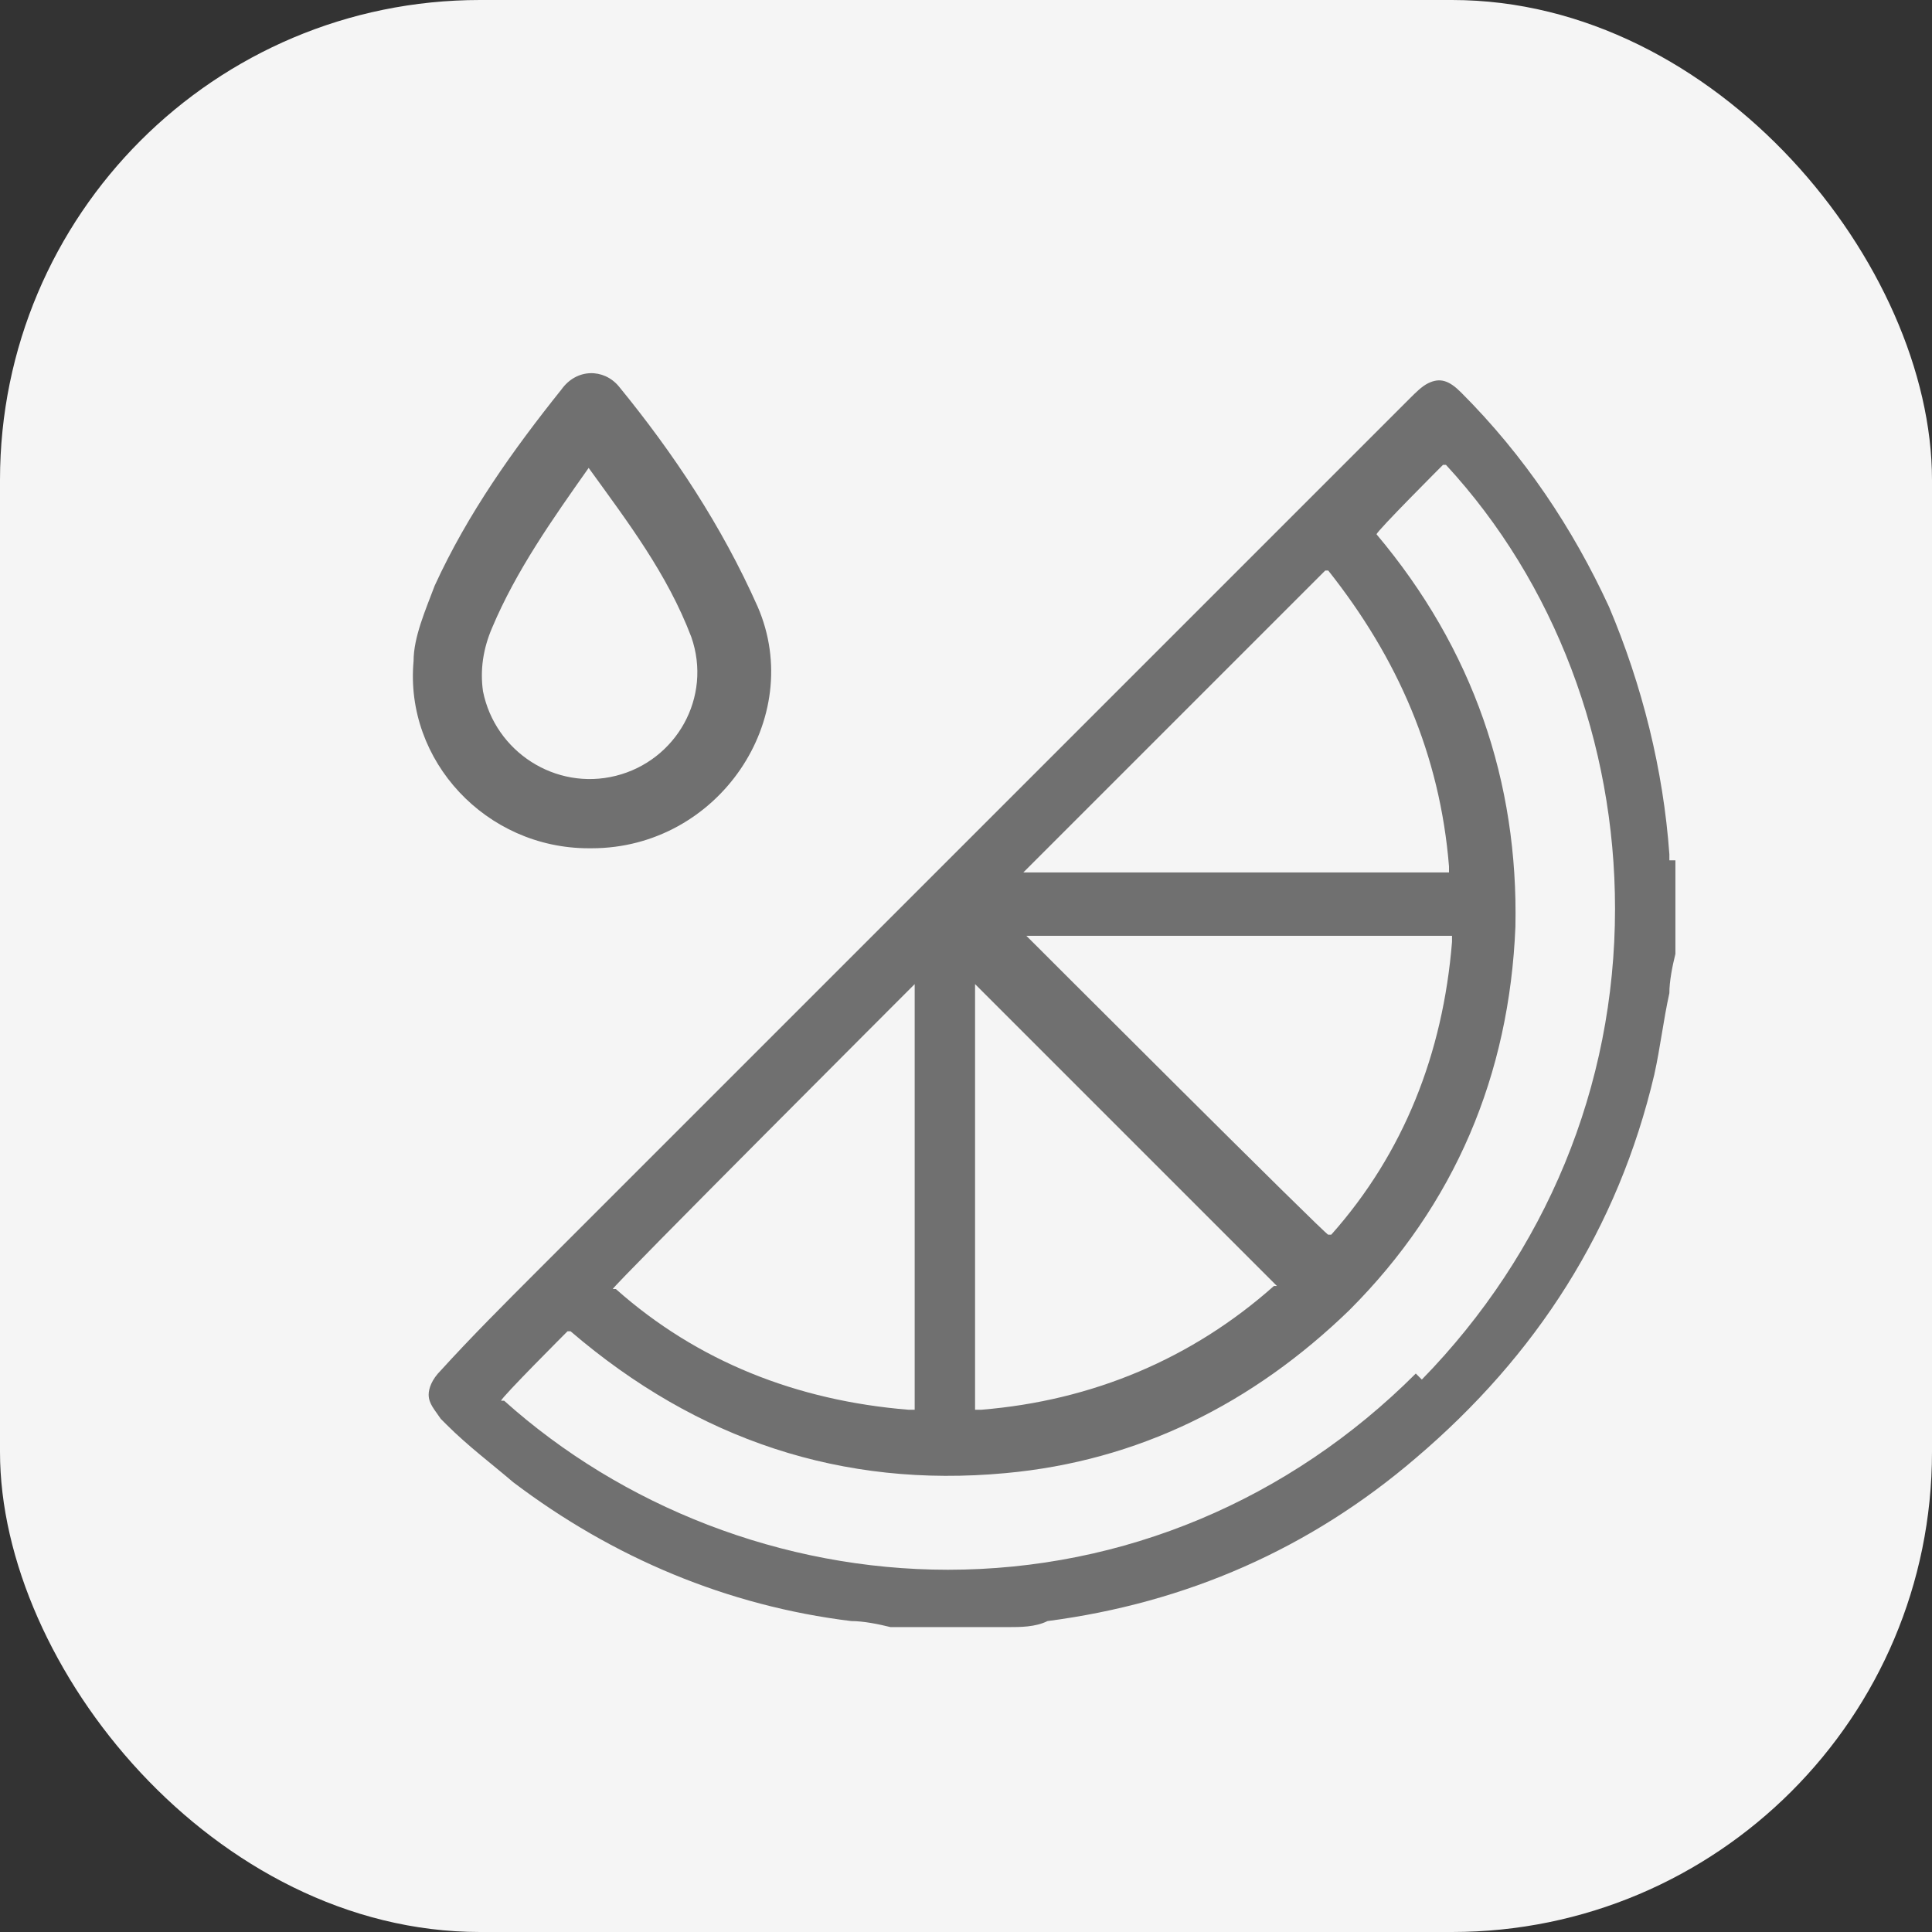
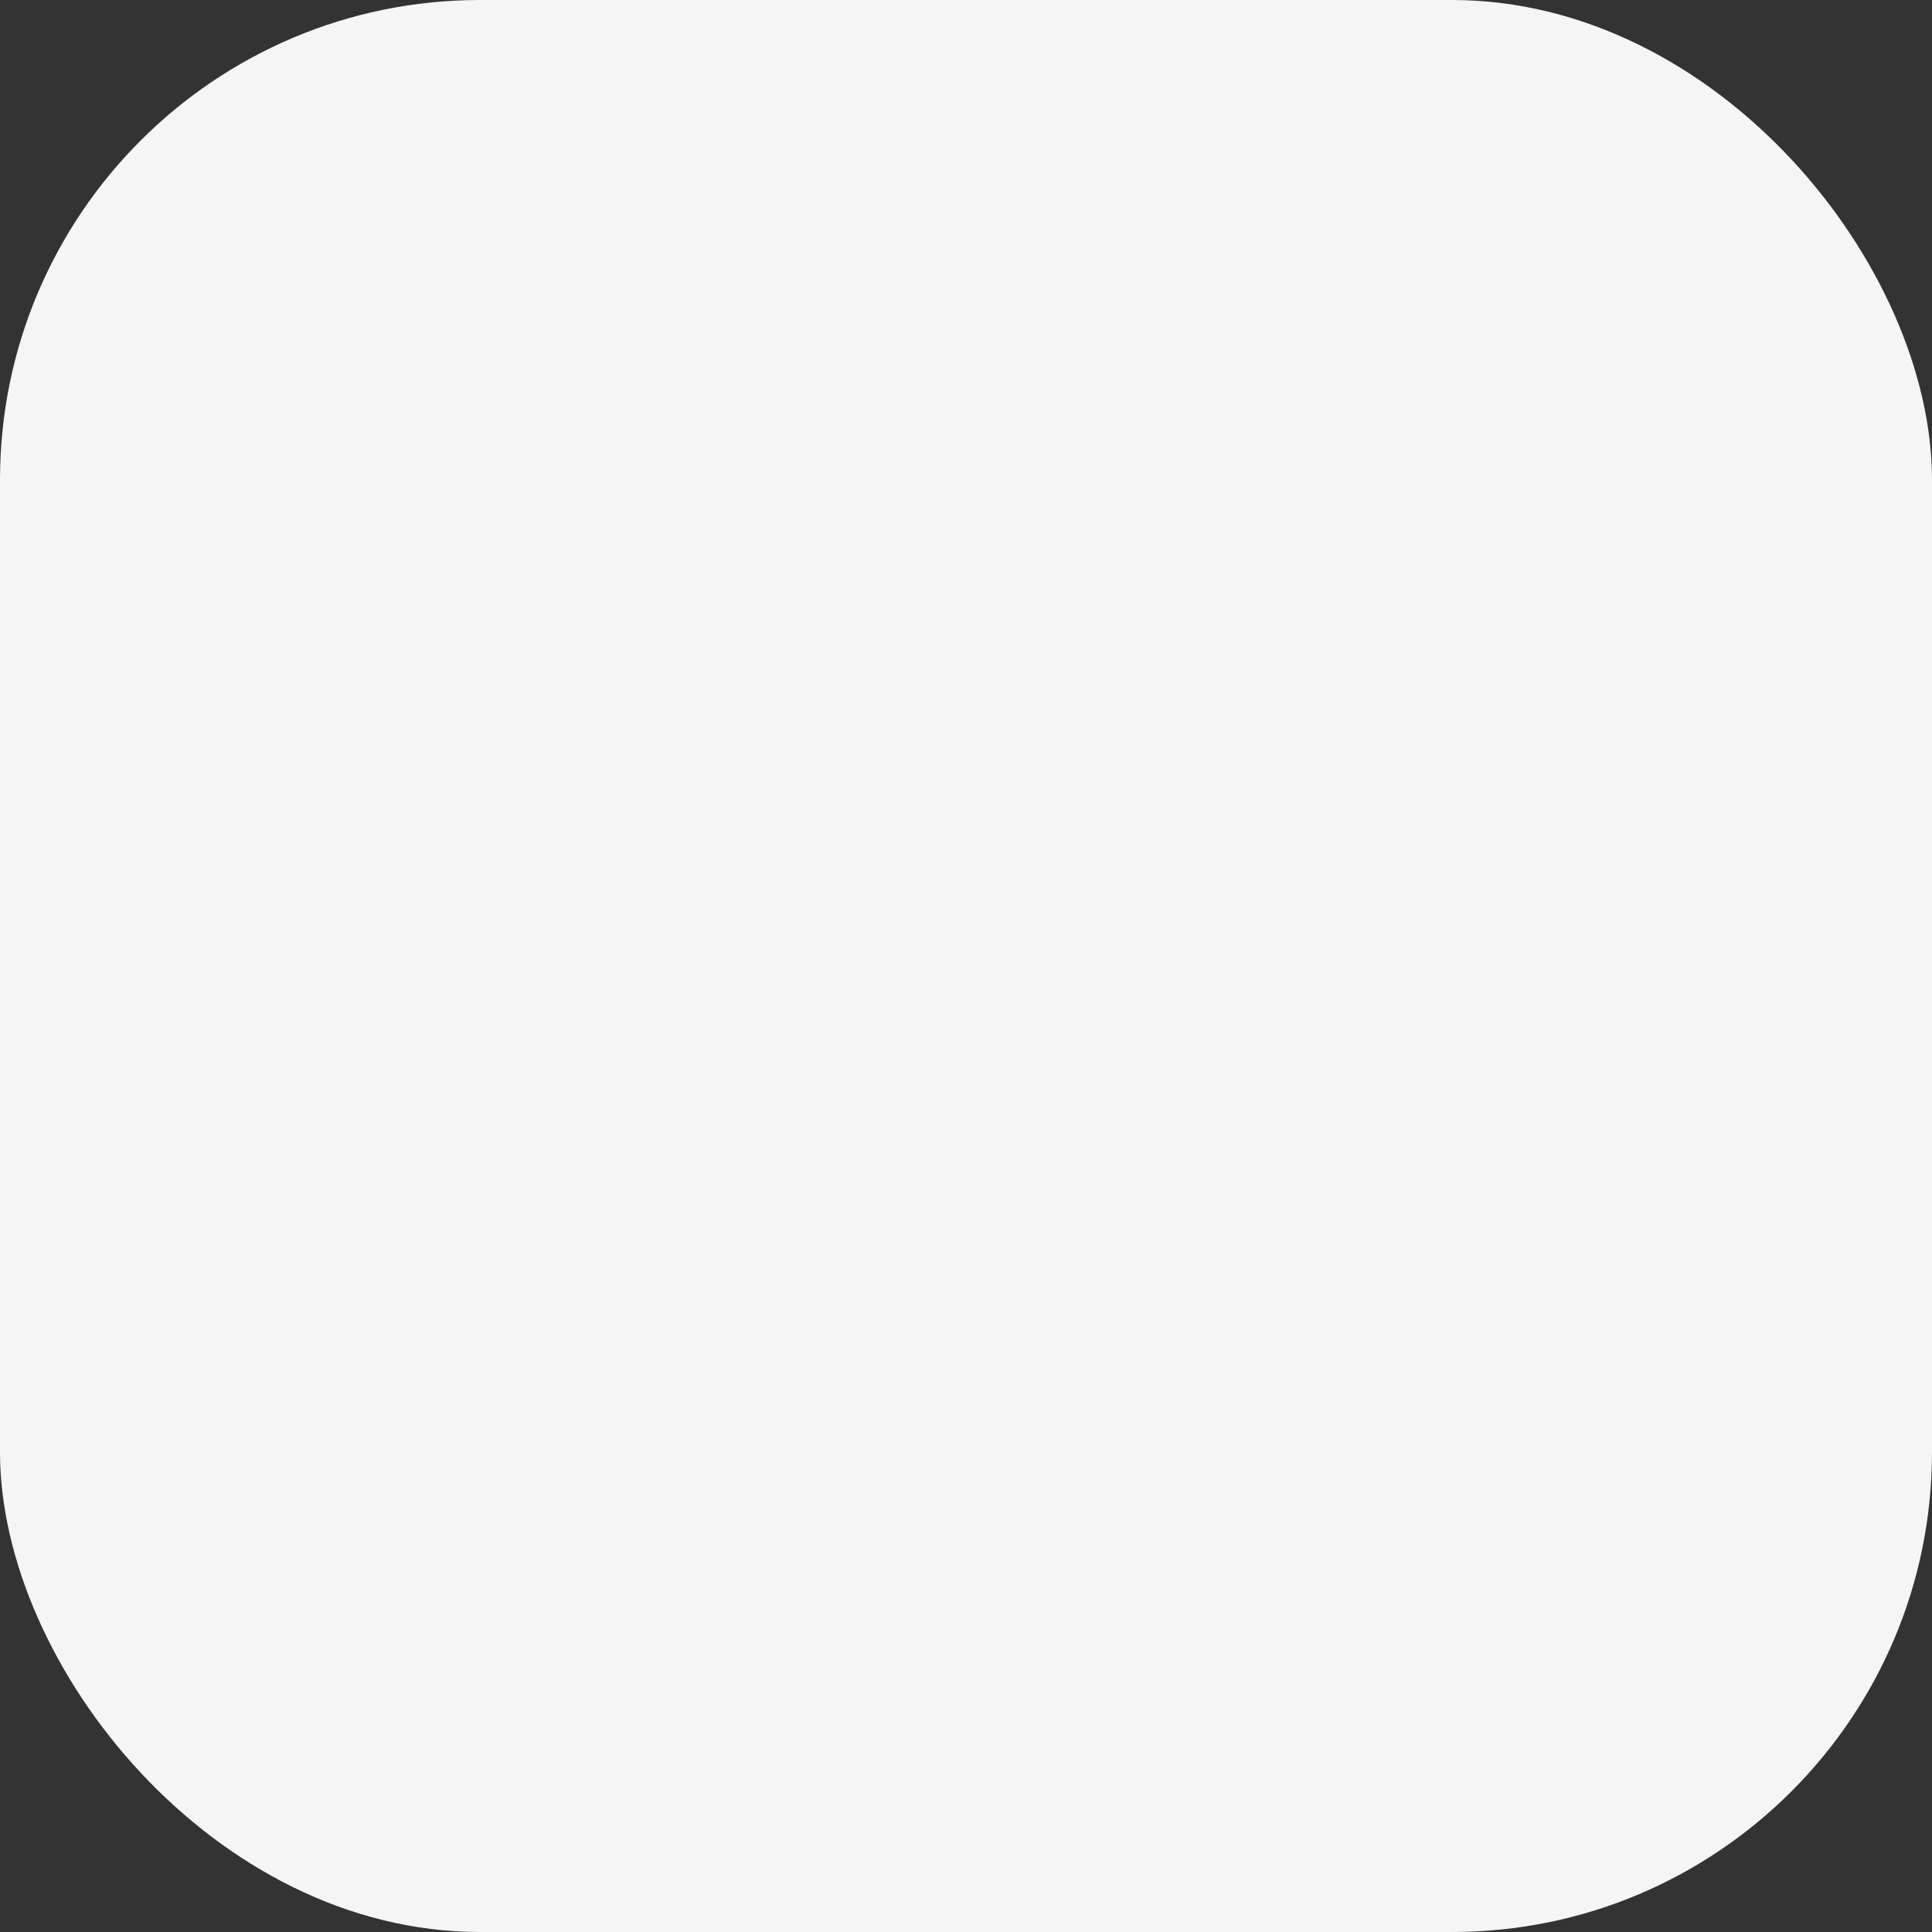
<svg xmlns="http://www.w3.org/2000/svg" version="1.1" viewBox="0 0 64 64">
  <rect x="0" y="0" width="64" height="64" fill="#333333" stroke="none" />
  <defs>
    <style> .cls-1 { fill: #f5f5f5; } .cls-2 { fill: #707070; } </style>
  </defs>
  <g>
    <g id="Layer_1">
      <g id="Layer_1-2" data-name="Layer_1">
        <g id="Layer_1-2">
          <rect class="cls-1" width="64" height="64" rx="15.9" ry="15.9" />
        </g>
      </g>
-       <path class="cls-2" d="M55.3,28.5c0,0,0-.2,0-.2-.2-2.8-.9-5.6-2-8.2-1.2-2.6-2.8-5-4.9-7.1-.4-.4-.7-.5-1.1-.3-.2.1-.4.3-.6.5-8.3,8.3-16.6,16.6-24.9,24.9l-4,4c-1.1,1.1-2.2,2.2-3.2,3.3-.3.3-.4.6-.4.8,0,.3.2.5.4.8l.2.2c.7.7,1.5,1.3,2.2,1.9,3.3,2.5,7.1,4.1,11.2,4.6.4,0,.9.1,1.3.2.2,0,.4,0,.6,0h2.7c.2,0,.4,0,.6,0,.4,0,.9,0,1.3-.2,4.6-.6,8.7-2.4,12.2-5.4,4-3.4,6.7-7.6,7.9-12.7.2-.9.3-1.8.5-2.7,0-.4.1-.9.2-1.3,0,0,0-.2,0-.3h0v-2.8s0,0,0,0ZM43.9,18.9h.1c2.3,2.9,3.7,6.1,4,9.8v.2s-14.1,0-14.1,0l10-10ZM48.1,31v.2c-.3,3.7-1.6,7-4,9.7h-.1c0,.1-10-9.9-10-9.9h14.1ZM32.3,32.6l10,10h-.1c-2.7,2.4-6,3.8-9.7,4.1h-.2s0-14.1,0-14.1ZM30.3,32.6v14.1h-.2c-3.7-.3-7-1.6-9.7-4h-.1c0-.1,10-10.1,10-10.1ZM46.9,45.5c-4.2,4.2-9.7,6.5-15.5,6.5h0c-5.5,0-10.8-2.1-14.7-5.6h-.1c0-.1,2.2-2.3,2.2-2.3h.1c4.2,3.6,9,5.2,14.4,4.7,4.4-.4,8.2-2.3,11.4-5.4,3.5-3.5,5.3-7.8,5.5-12.7.1-4.8-1.4-9.2-4.6-13h0c0-.1,2.2-2.3,2.2-2.3h.1c3.6,3.9,5.6,9.2,5.6,14.7,0,5.9-2.3,11.4-6.4,15.6Z" />
-       <path class="cls-2" d="M19.5,28.1c-3.4,0-6.1-2.9-5.8-6.2,0-.8.4-1.7.7-2.5,1.1-2.4,2.6-4.5,4.2-6.5.5-.7,1.4-.7,1.9-.1,1.8,2.2,3.4,4.6,4.6,7.3,1.6,3.7-1.3,8-5.5,8ZM19.5,15.5c-1.2,1.7-2.4,3.4-3.2,5.3-.3.7-.4,1.4-.3,2.1.4,2,2.4,3.3,4.4,2.8,2-.5,3.2-2.6,2.5-4.6-.8-2.1-2.1-3.8-3.4-5.6Z" />
    </g>
  </g>
</svg>